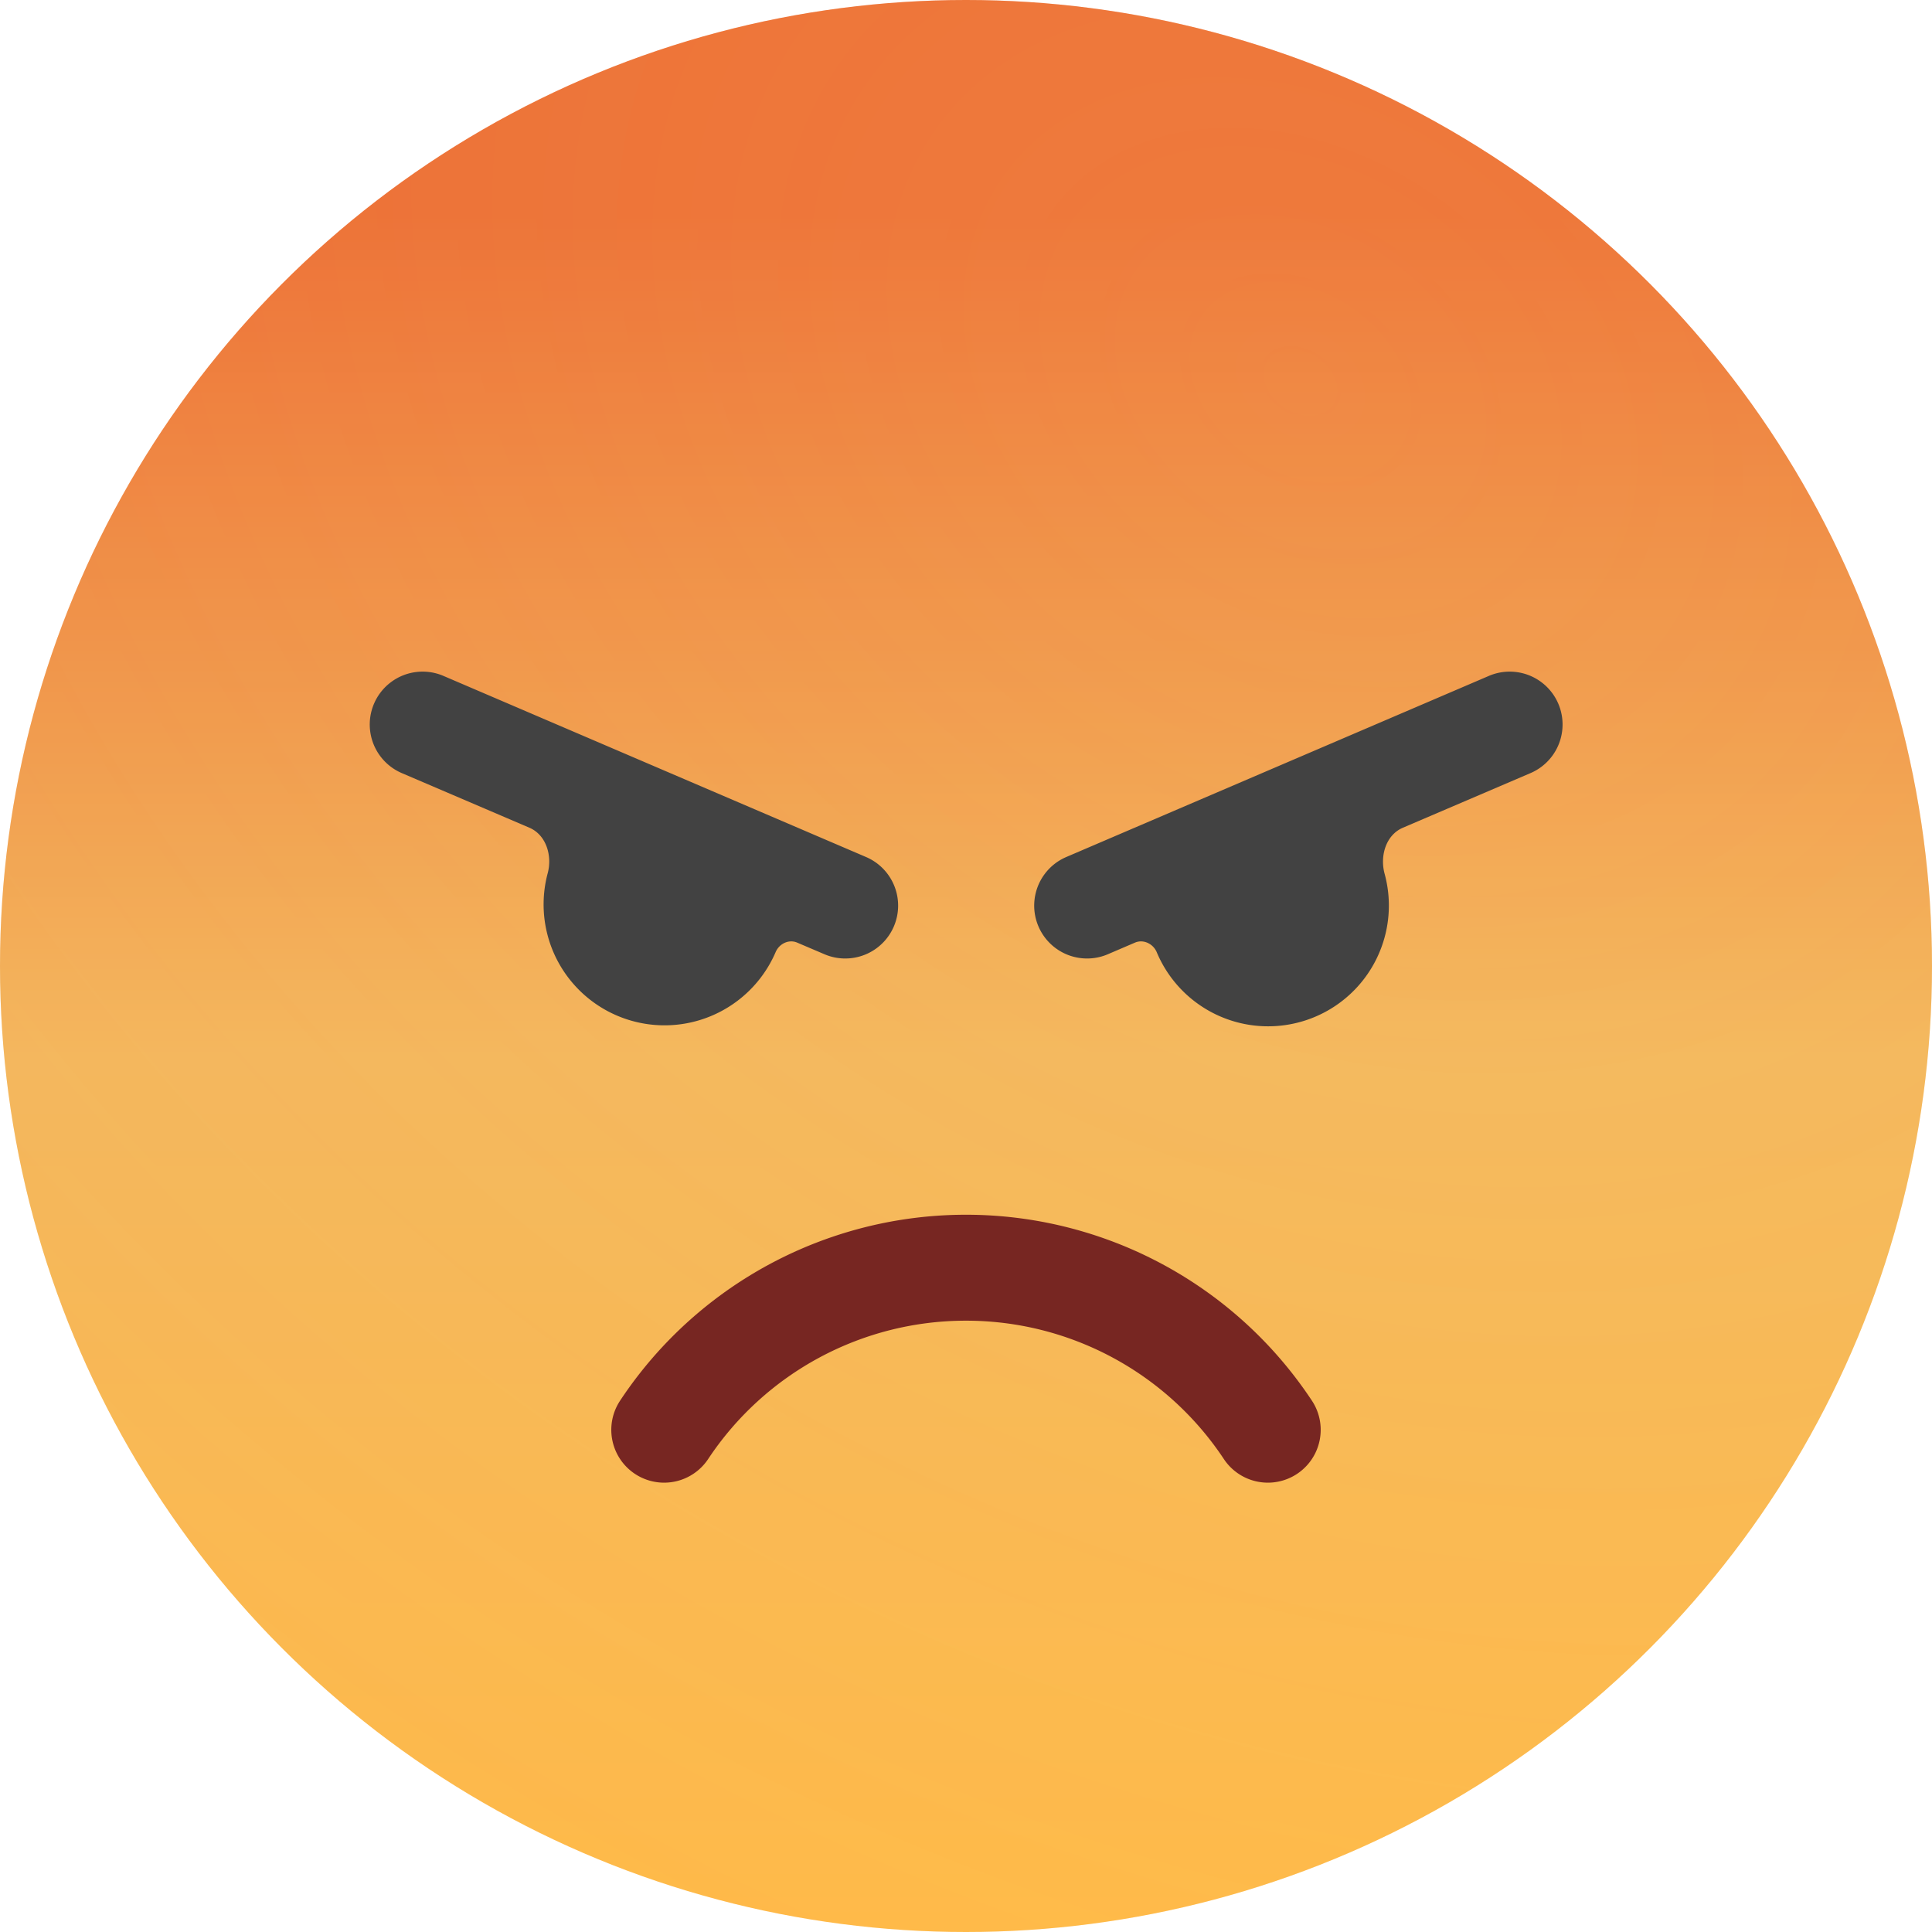
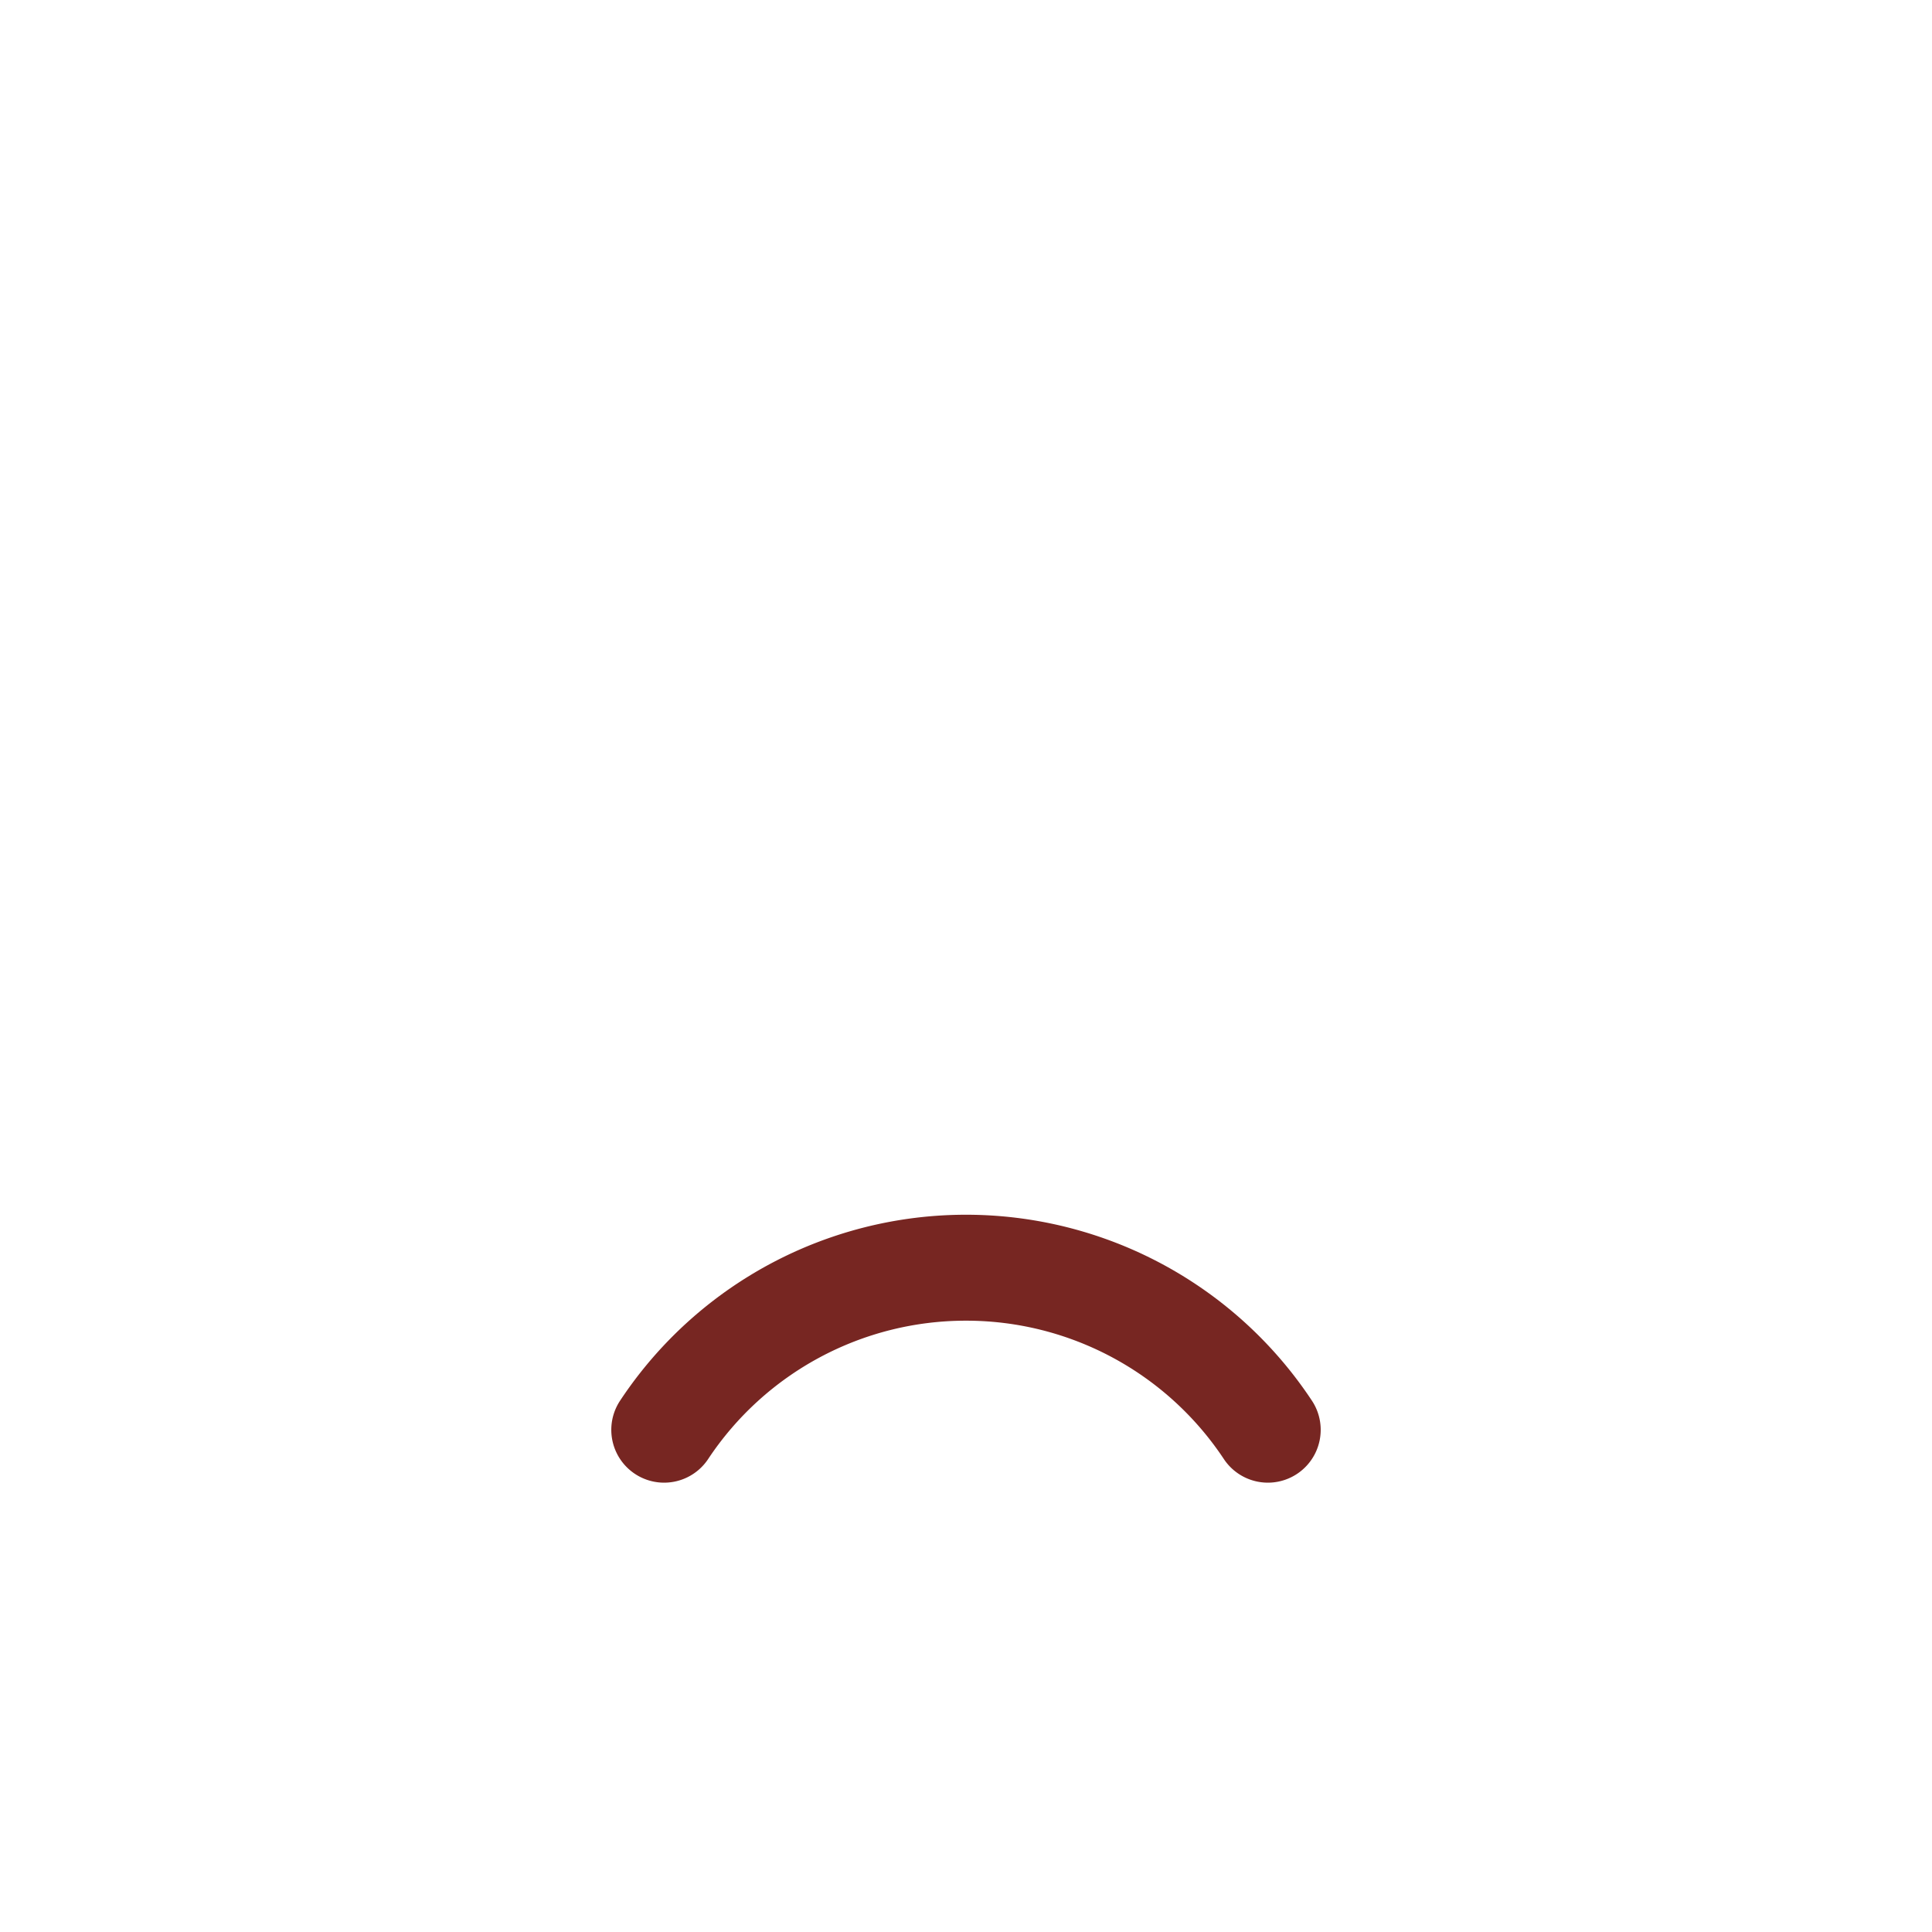
<svg xmlns="http://www.w3.org/2000/svg" width="12" height="12" fill="none" viewBox="0 0 12 12">
-   <circle cx="6" cy="6" r="6" fill="url(#prefix__paint0_linear_2438_897)" />
-   <circle cx="6" cy="6" r="6" fill="url(#prefix__paint1_radial_2438_897)" />
-   <path fill="#424242" d="M2.754 4.198a.328.328 0 1 0-.258.604l.792.339c.105.045.144.175.113.286a.751.751 0 0 0 1.416.488c.022-.053.082-.083.135-.06l.169.072a.328.328 0 0 0 .258-.604L2.754 4.198ZM9.248 4.198a.328.328 0 1 1 .258.604l-.792.339c-.106.045-.144.175-.114.286a.75.75 0 0 1-1.415.488c-.022-.053-.083-.083-.136-.06l-.168.072a.328.328 0 0 1-.258-.604l2.625-1.125Z" />
  <path fill="#772622" fill-rule="evenodd" d="M6 8.203a1.92 1.92 0 0 0-1.602.86.328.328 0 1 1-.546-.364 2.576 2.576 0 0 1 4.296 0 .328.328 0 1 1-.546.364A1.92 1.92 0 0 0 6 8.203Z" clip-rule="evenodd" />
  <defs>
    <radialGradient id="prefix__paint1_radial_2438_897" cx="0" cy="0" r="1" gradientTransform="rotate(124.563 3.39 3.337) scale(10.246 13.301)" gradientUnits="userSpaceOnUse">
      <stop stop-color="#FFD764" stop-opacity=".2" />
      <stop offset="1" stop-color="#FFB746" stop-opacity=".1" />
    </radialGradient>
    <linearGradient id="prefix__paint0_linear_2438_897" x1="6" x2="6" y1="0" y2="12" gradientUnits="userSpaceOnUse">
      <stop offset=".11" stop-color="#EA6433" />
      <stop offset=".547" stop-color="#F2B660" />
      <stop offset="1" stop-color="#FFBA49" />
    </linearGradient>
  </defs>
</svg>